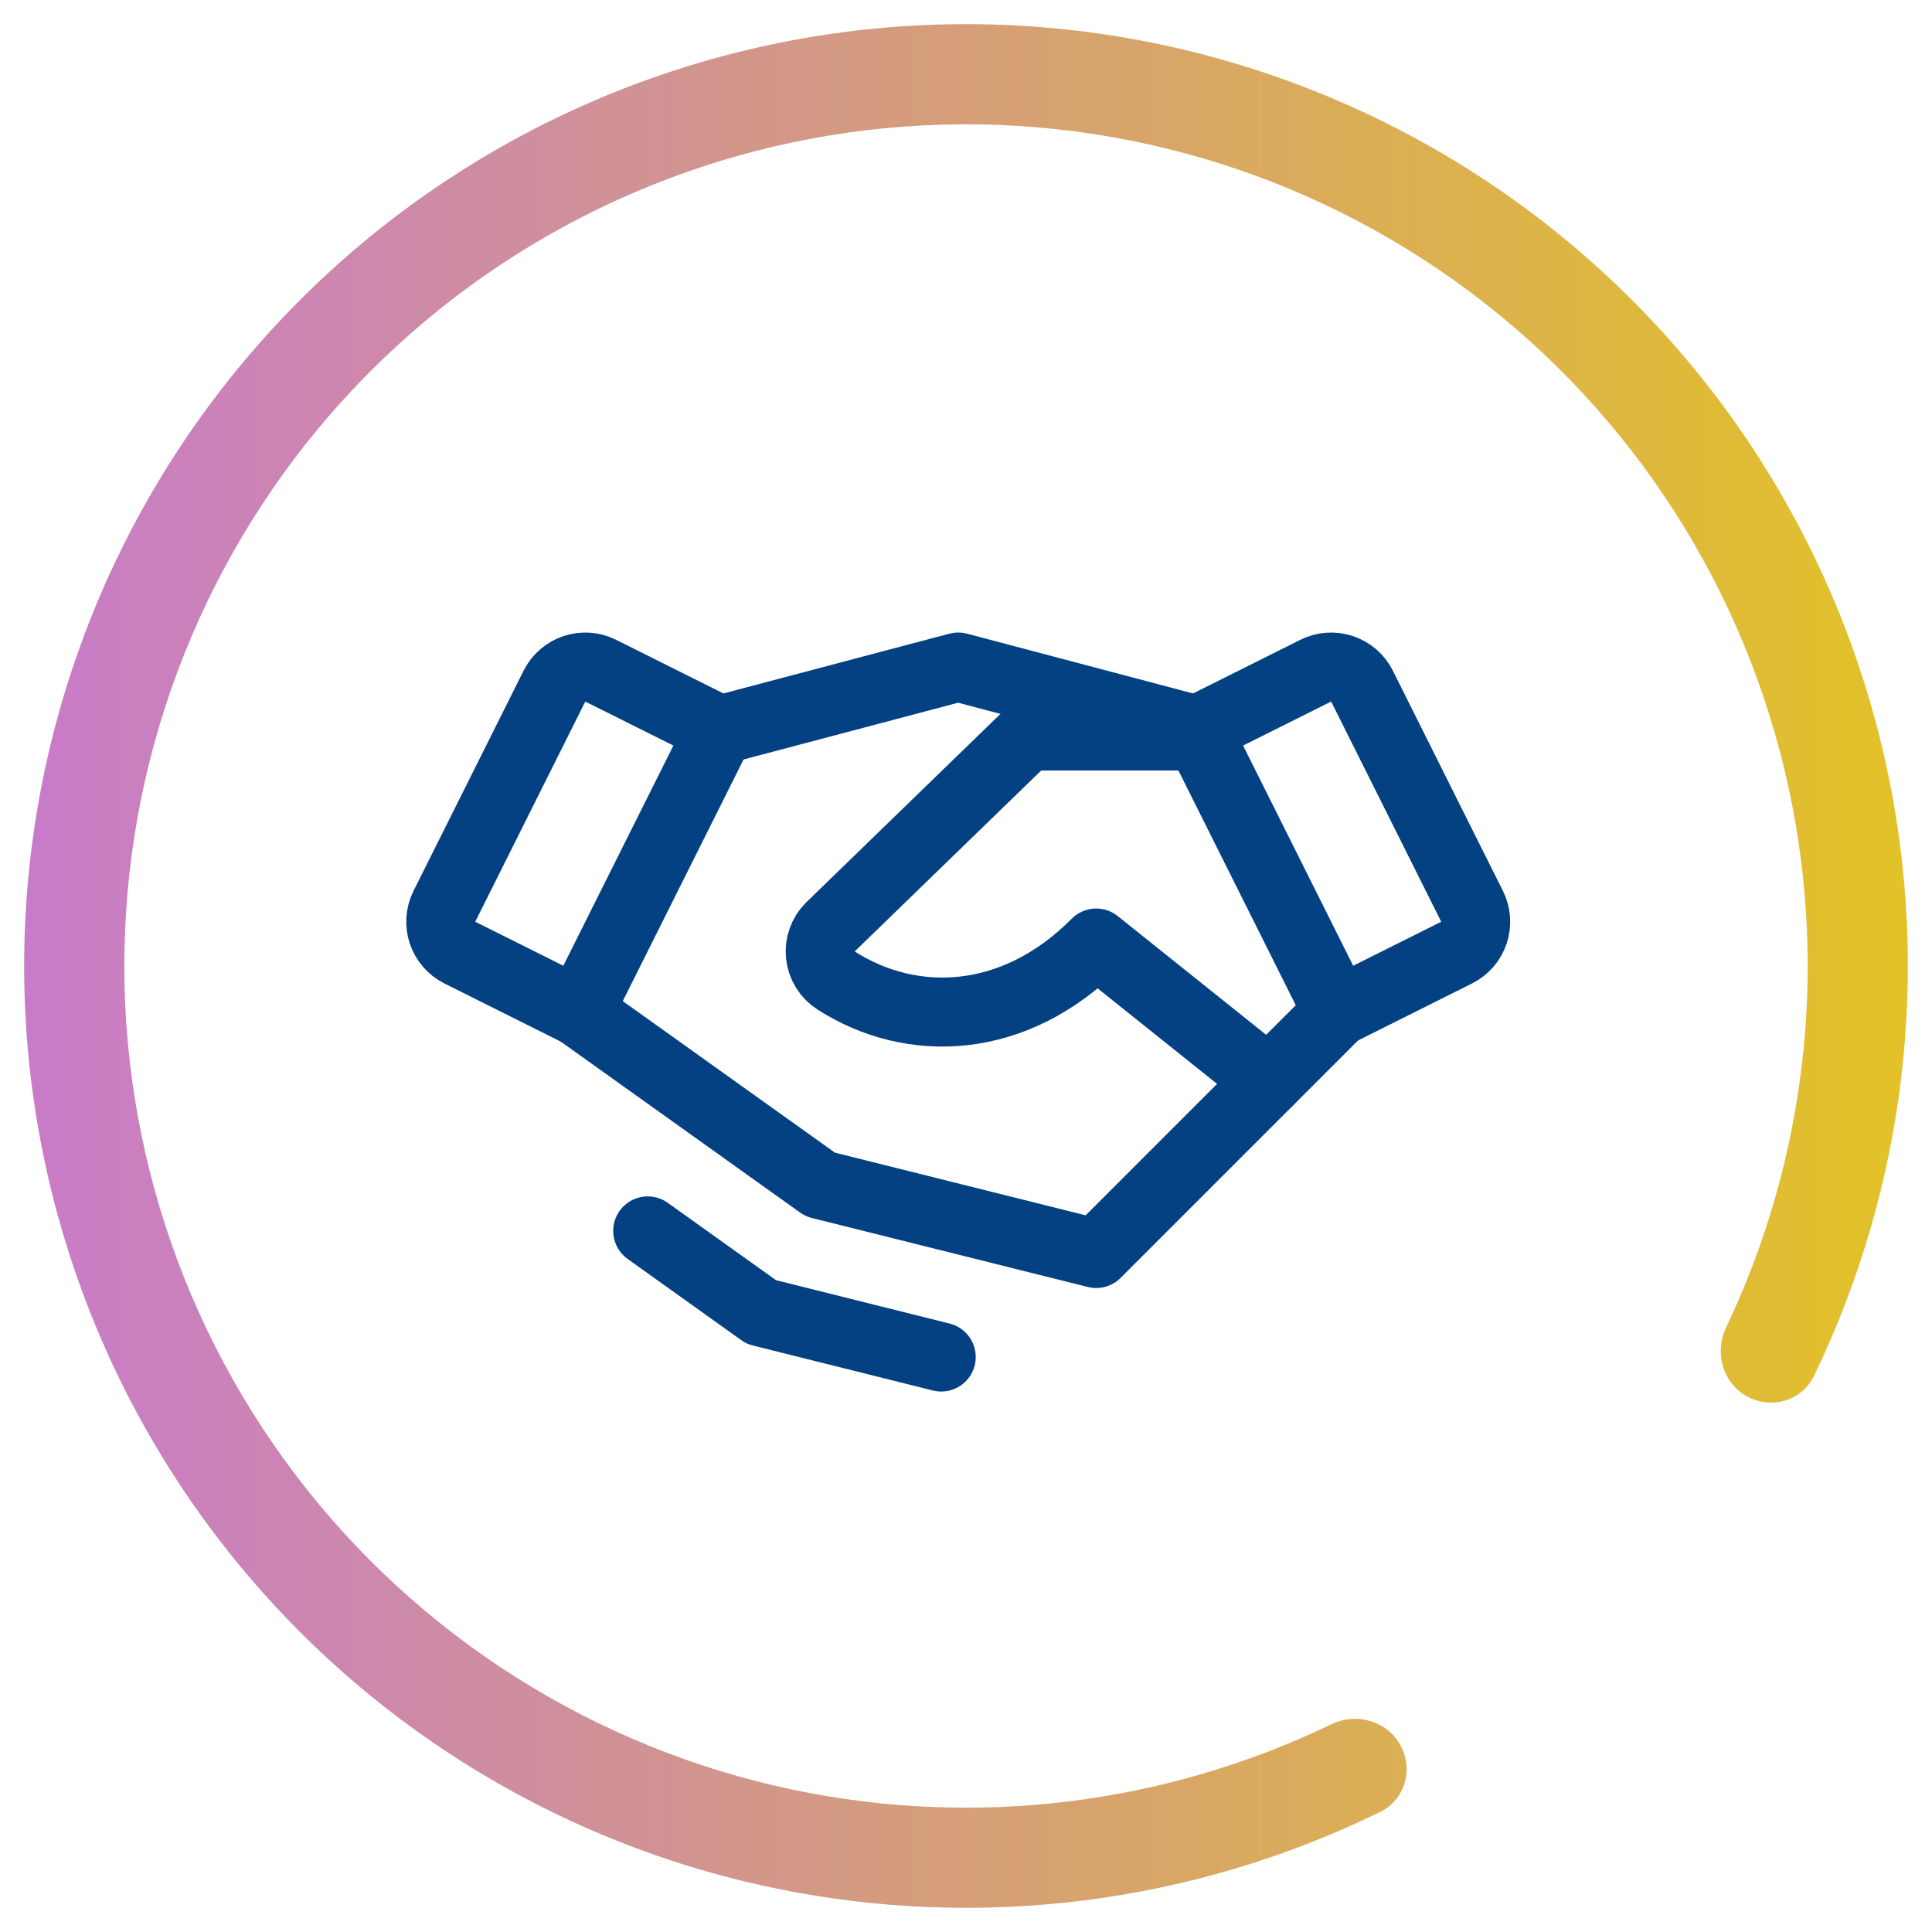
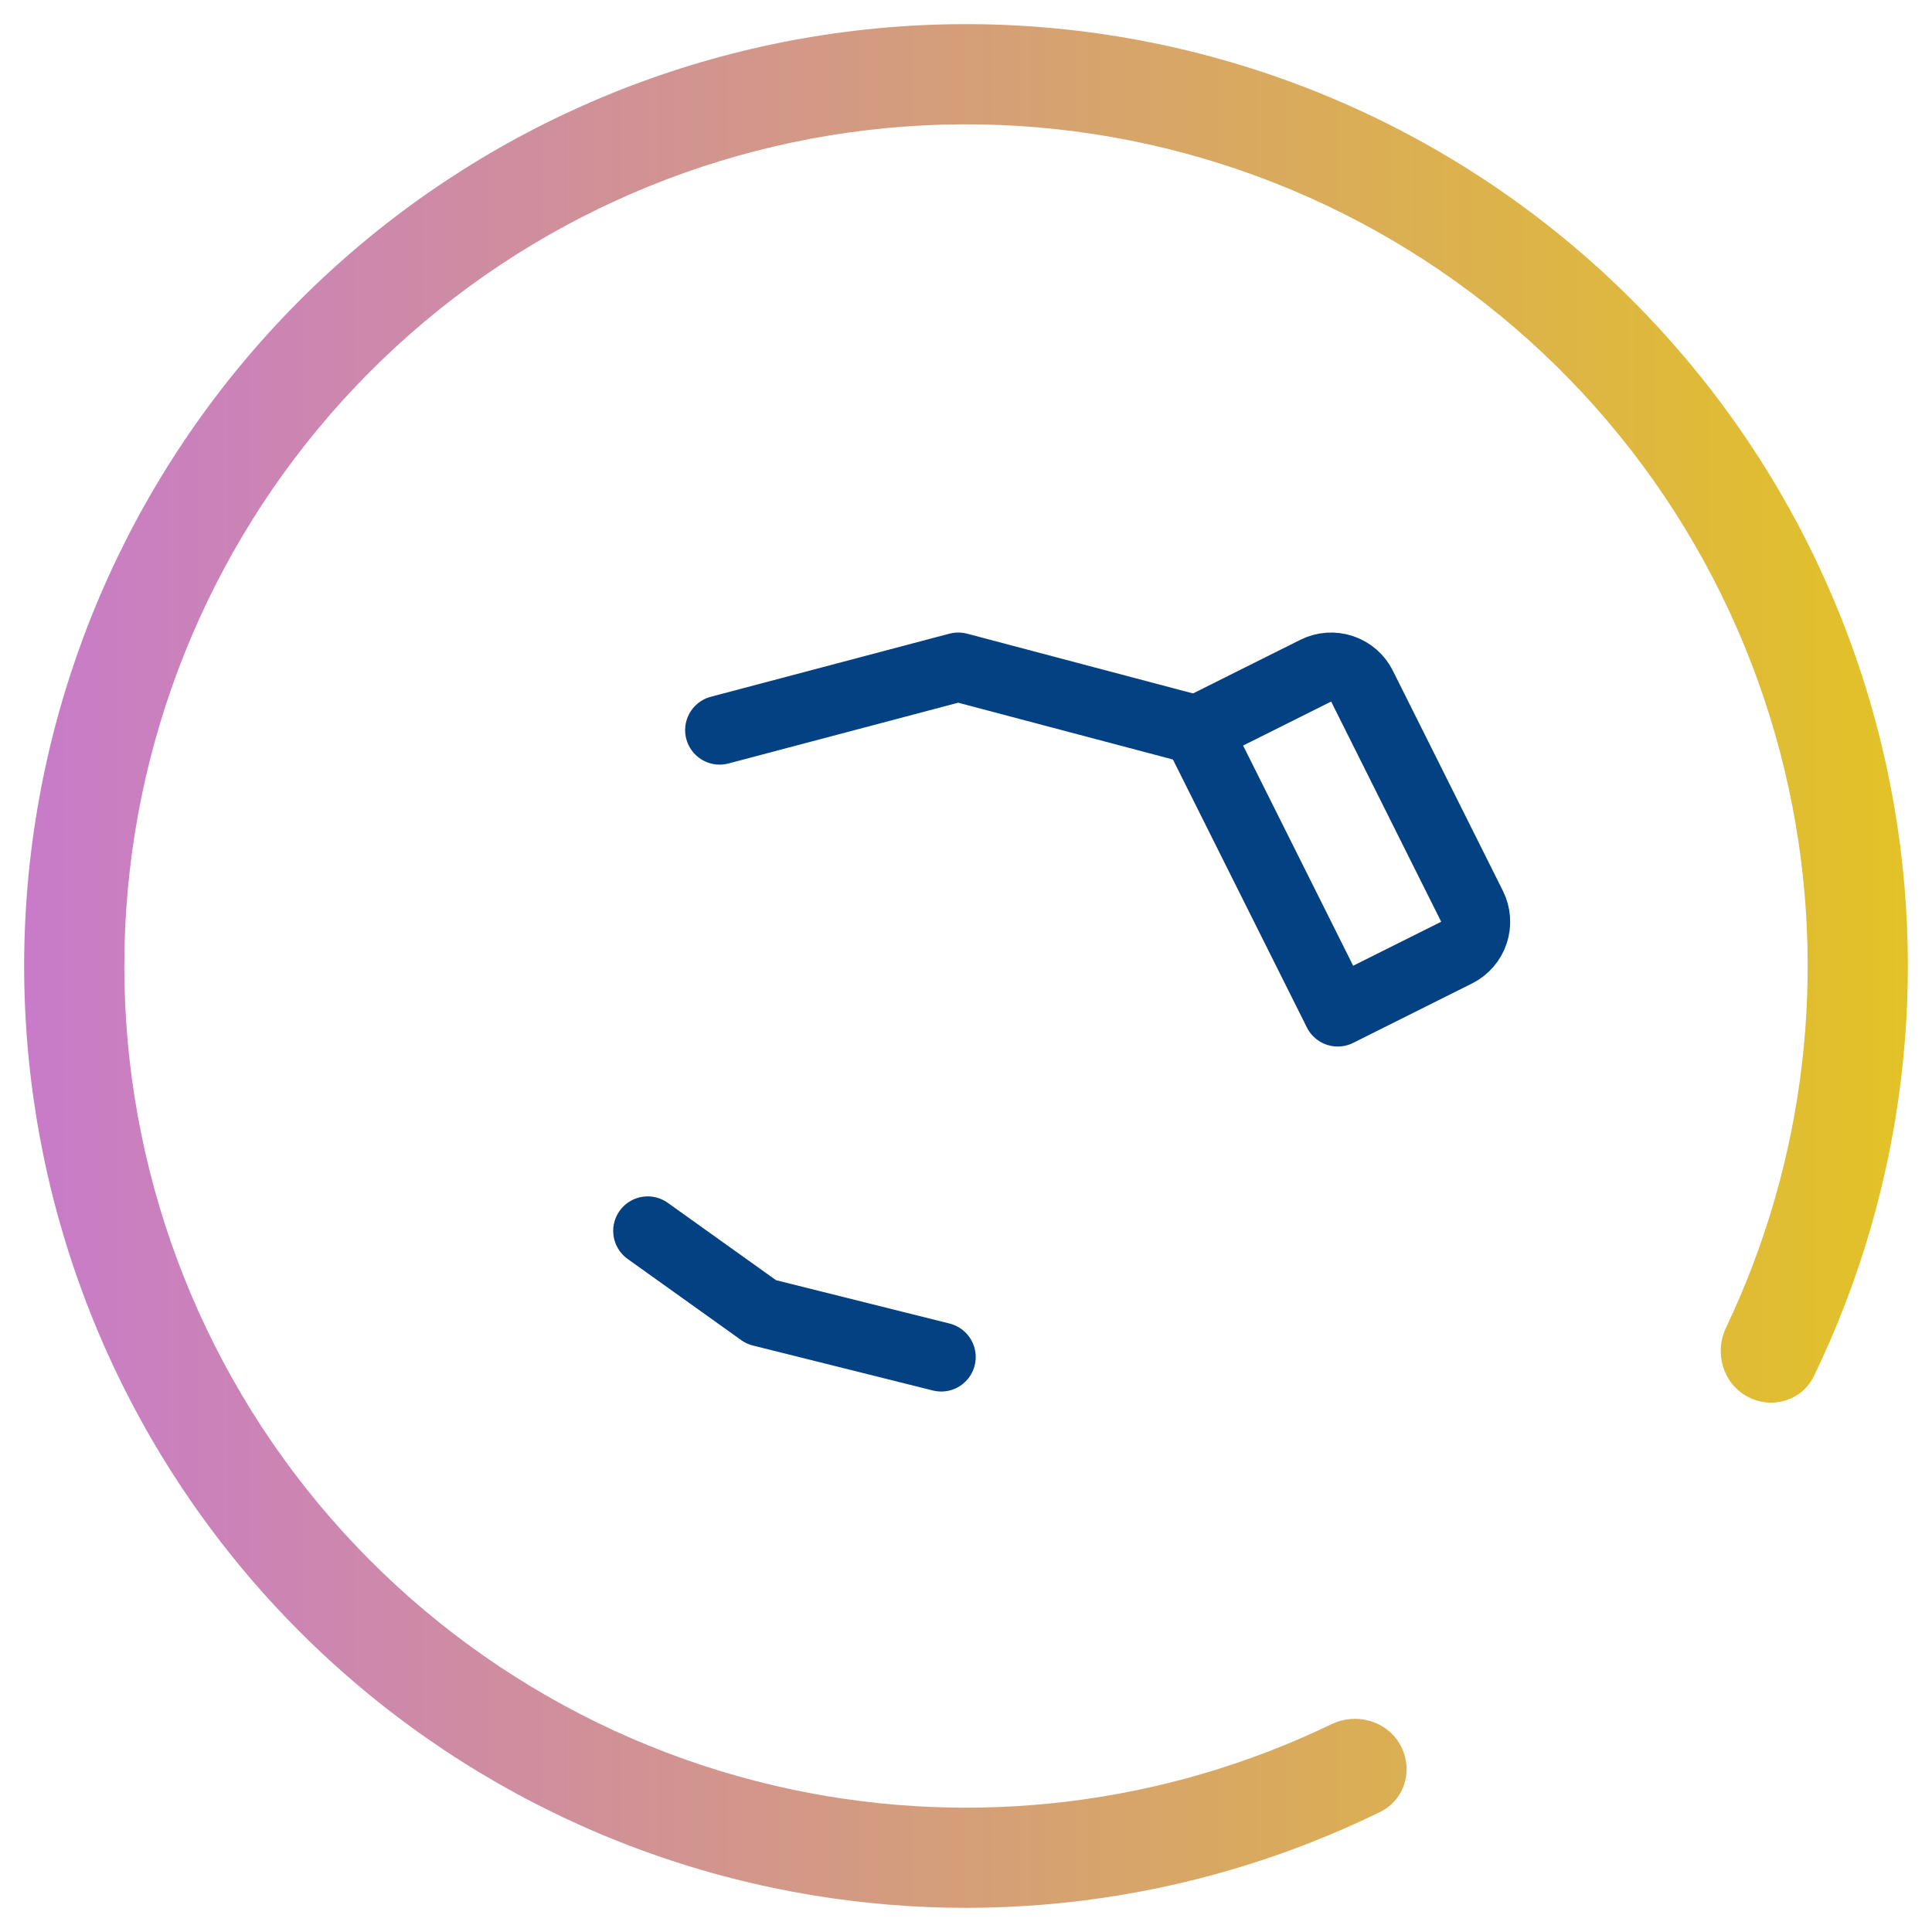
<svg xmlns="http://www.w3.org/2000/svg" width="56" height="56" viewBox="0 0 56 56" fill="none">
  <path d="M40.587 50.577C40.977 51.277 40.728 52.165 40.008 52.518C34.557 55.187 28.357 55.97 22.39 54.717C15.948 53.365 10.212 49.73 6.238 44.483C2.264 39.236 0.319 32.73 0.762 26.163C1.205 19.596 4.006 13.409 8.649 8.744C13.291 4.078 19.464 1.247 26.029 0.771C32.594 0.296 39.109 2.209 44.376 6.157C49.642 10.105 53.305 15.823 54.69 22.258C55.972 28.219 55.219 34.423 52.577 39.887C52.227 40.608 51.341 40.863 50.639 40.476C49.937 40.089 49.685 39.207 50.03 38.483C52.337 33.635 52.986 28.145 51.851 22.869C50.614 17.118 47.341 12.008 42.634 8.48C37.928 4.951 32.105 3.242 26.238 3.667C20.372 4.092 14.856 6.622 10.707 10.791C6.558 14.961 4.055 20.489 3.659 26.358C3.263 32.227 5.001 38.041 8.552 42.73C12.104 47.419 17.23 50.667 22.986 51.876C28.268 52.985 33.755 52.309 38.592 49.978C39.314 49.63 40.197 49.877 40.587 50.577Z" fill="url(#paint0_linear_1190_506)" />
  <g clip-path="url(#clip0_1190_506)">
-     <path d="M36.774 31.334L31.774 36.334L23.774 34.334L16.774 29.334" stroke="#044182" stroke-width="2" stroke-linecap="round" stroke-linejoin="round" />
    <path d="M20.859 21.163L27.774 19.334L34.689 21.163" stroke="#044182" stroke-width="2" stroke-linecap="round" stroke-linejoin="round" />
-     <path d="M16.071 19.887L12.881 26.269C12.762 26.506 12.743 26.781 12.826 27.032C12.91 27.284 13.09 27.492 13.327 27.611L16.775 29.334L20.86 21.163L17.413 19.441C17.296 19.382 17.168 19.346 17.037 19.337C16.906 19.328 16.774 19.344 16.65 19.386C16.525 19.427 16.41 19.493 16.311 19.579C16.211 19.665 16.13 19.769 16.071 19.887Z" stroke="#044182" stroke-width="2" stroke-linecap="round" stroke-linejoin="round" />
    <path d="M38.775 29.334L42.222 27.611C42.459 27.492 42.639 27.284 42.723 27.032C42.806 26.781 42.787 26.506 42.668 26.269L39.478 19.887C39.419 19.769 39.338 19.665 39.239 19.579C39.139 19.493 39.024 19.427 38.899 19.386C38.775 19.344 38.643 19.328 38.512 19.337C38.381 19.346 38.253 19.382 38.136 19.441L34.69 21.163L38.775 29.334Z" stroke="#044182" stroke-width="2" stroke-linecap="round" stroke-linejoin="round" />
-     <path d="M34.774 21.334H29.774L24.067 26.871C23.96 26.977 23.88 27.105 23.83 27.247C23.78 27.388 23.763 27.539 23.78 27.688C23.796 27.837 23.846 27.981 23.926 28.108C24.005 28.235 24.112 28.343 24.239 28.423C26.428 29.822 29.399 29.726 31.774 27.334L36.774 31.334L38.774 29.334" stroke="#044182" stroke-width="2" stroke-linecap="round" stroke-linejoin="round" />
    <path d="M27.282 39.334L22.067 38.031L18.774 35.678" stroke="#044182" stroke-width="2" stroke-linecap="round" stroke-linejoin="round" />
  </g>
  <defs>
    <linearGradient id="paint0_linear_1190_506" x1="0.7" y1="28" x2="55.3" y2="28" gradientUnits="userSpaceOnUse">
      <stop stop-color="#C87BC9" />
      <stop offset="1" stop-color="#E2C227" />
    </linearGradient>
    <clipPath id="clip0_1190_506">
      <rect width="32" height="32" fill="white" transform="translate(11.774 12.334)" />
    </clipPath>
  </defs>
</svg>